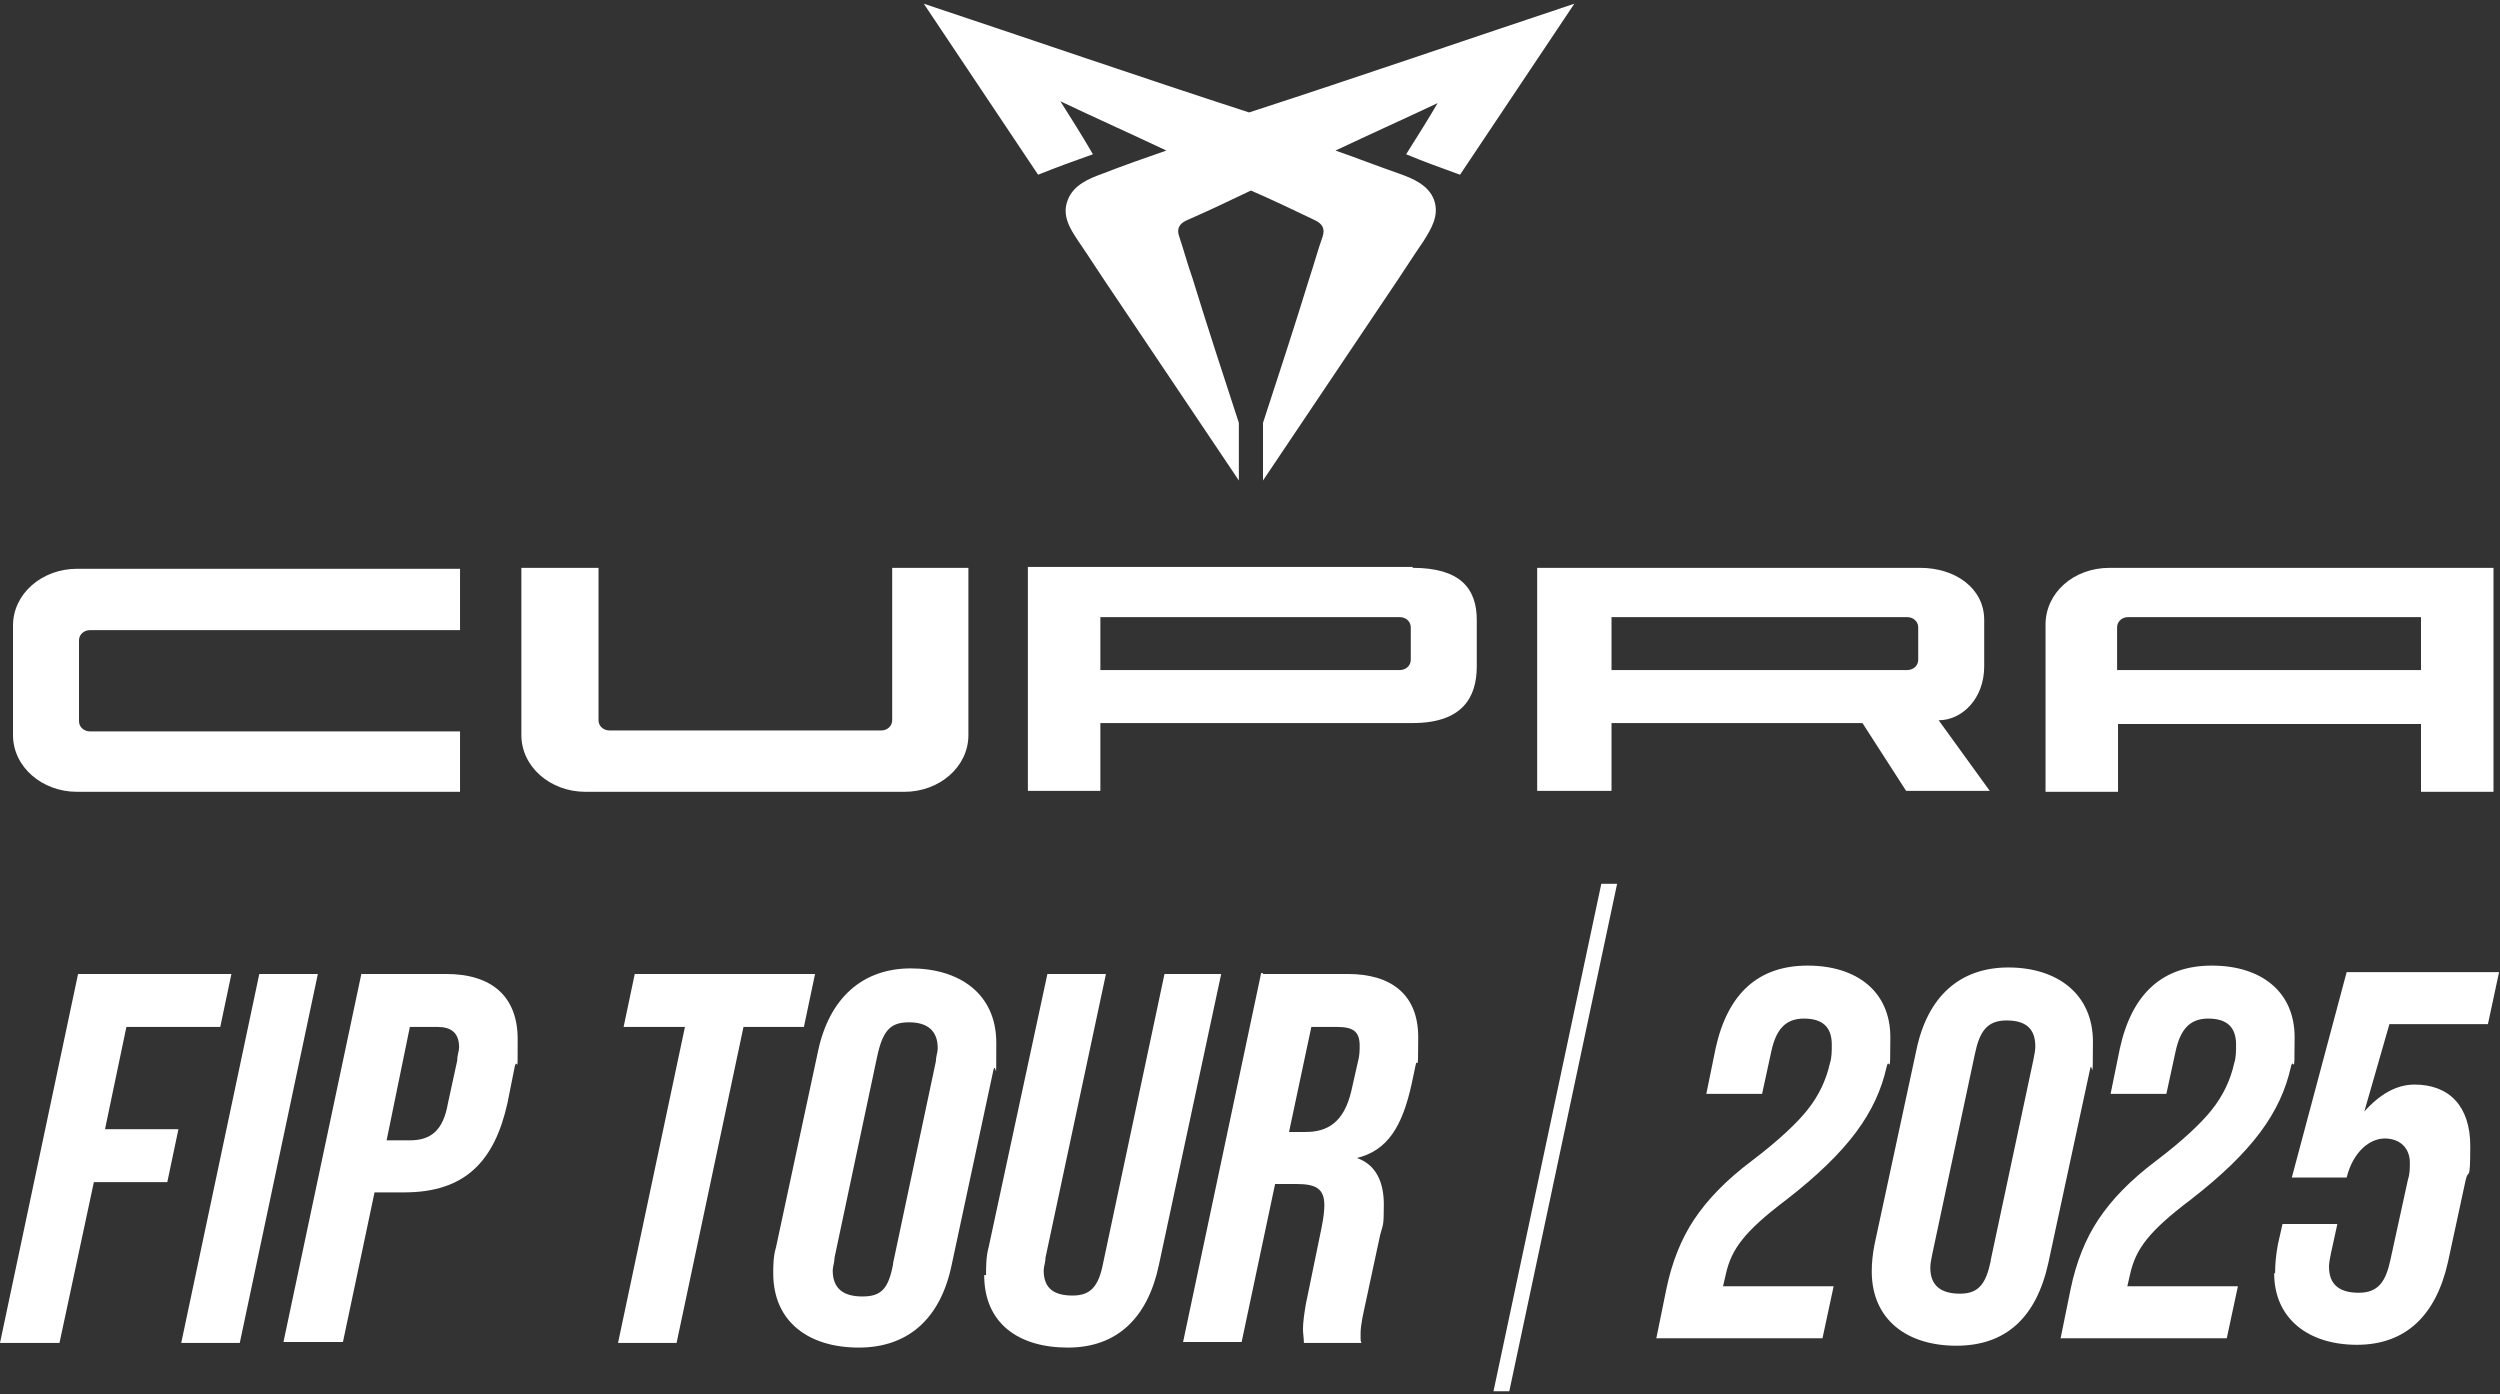
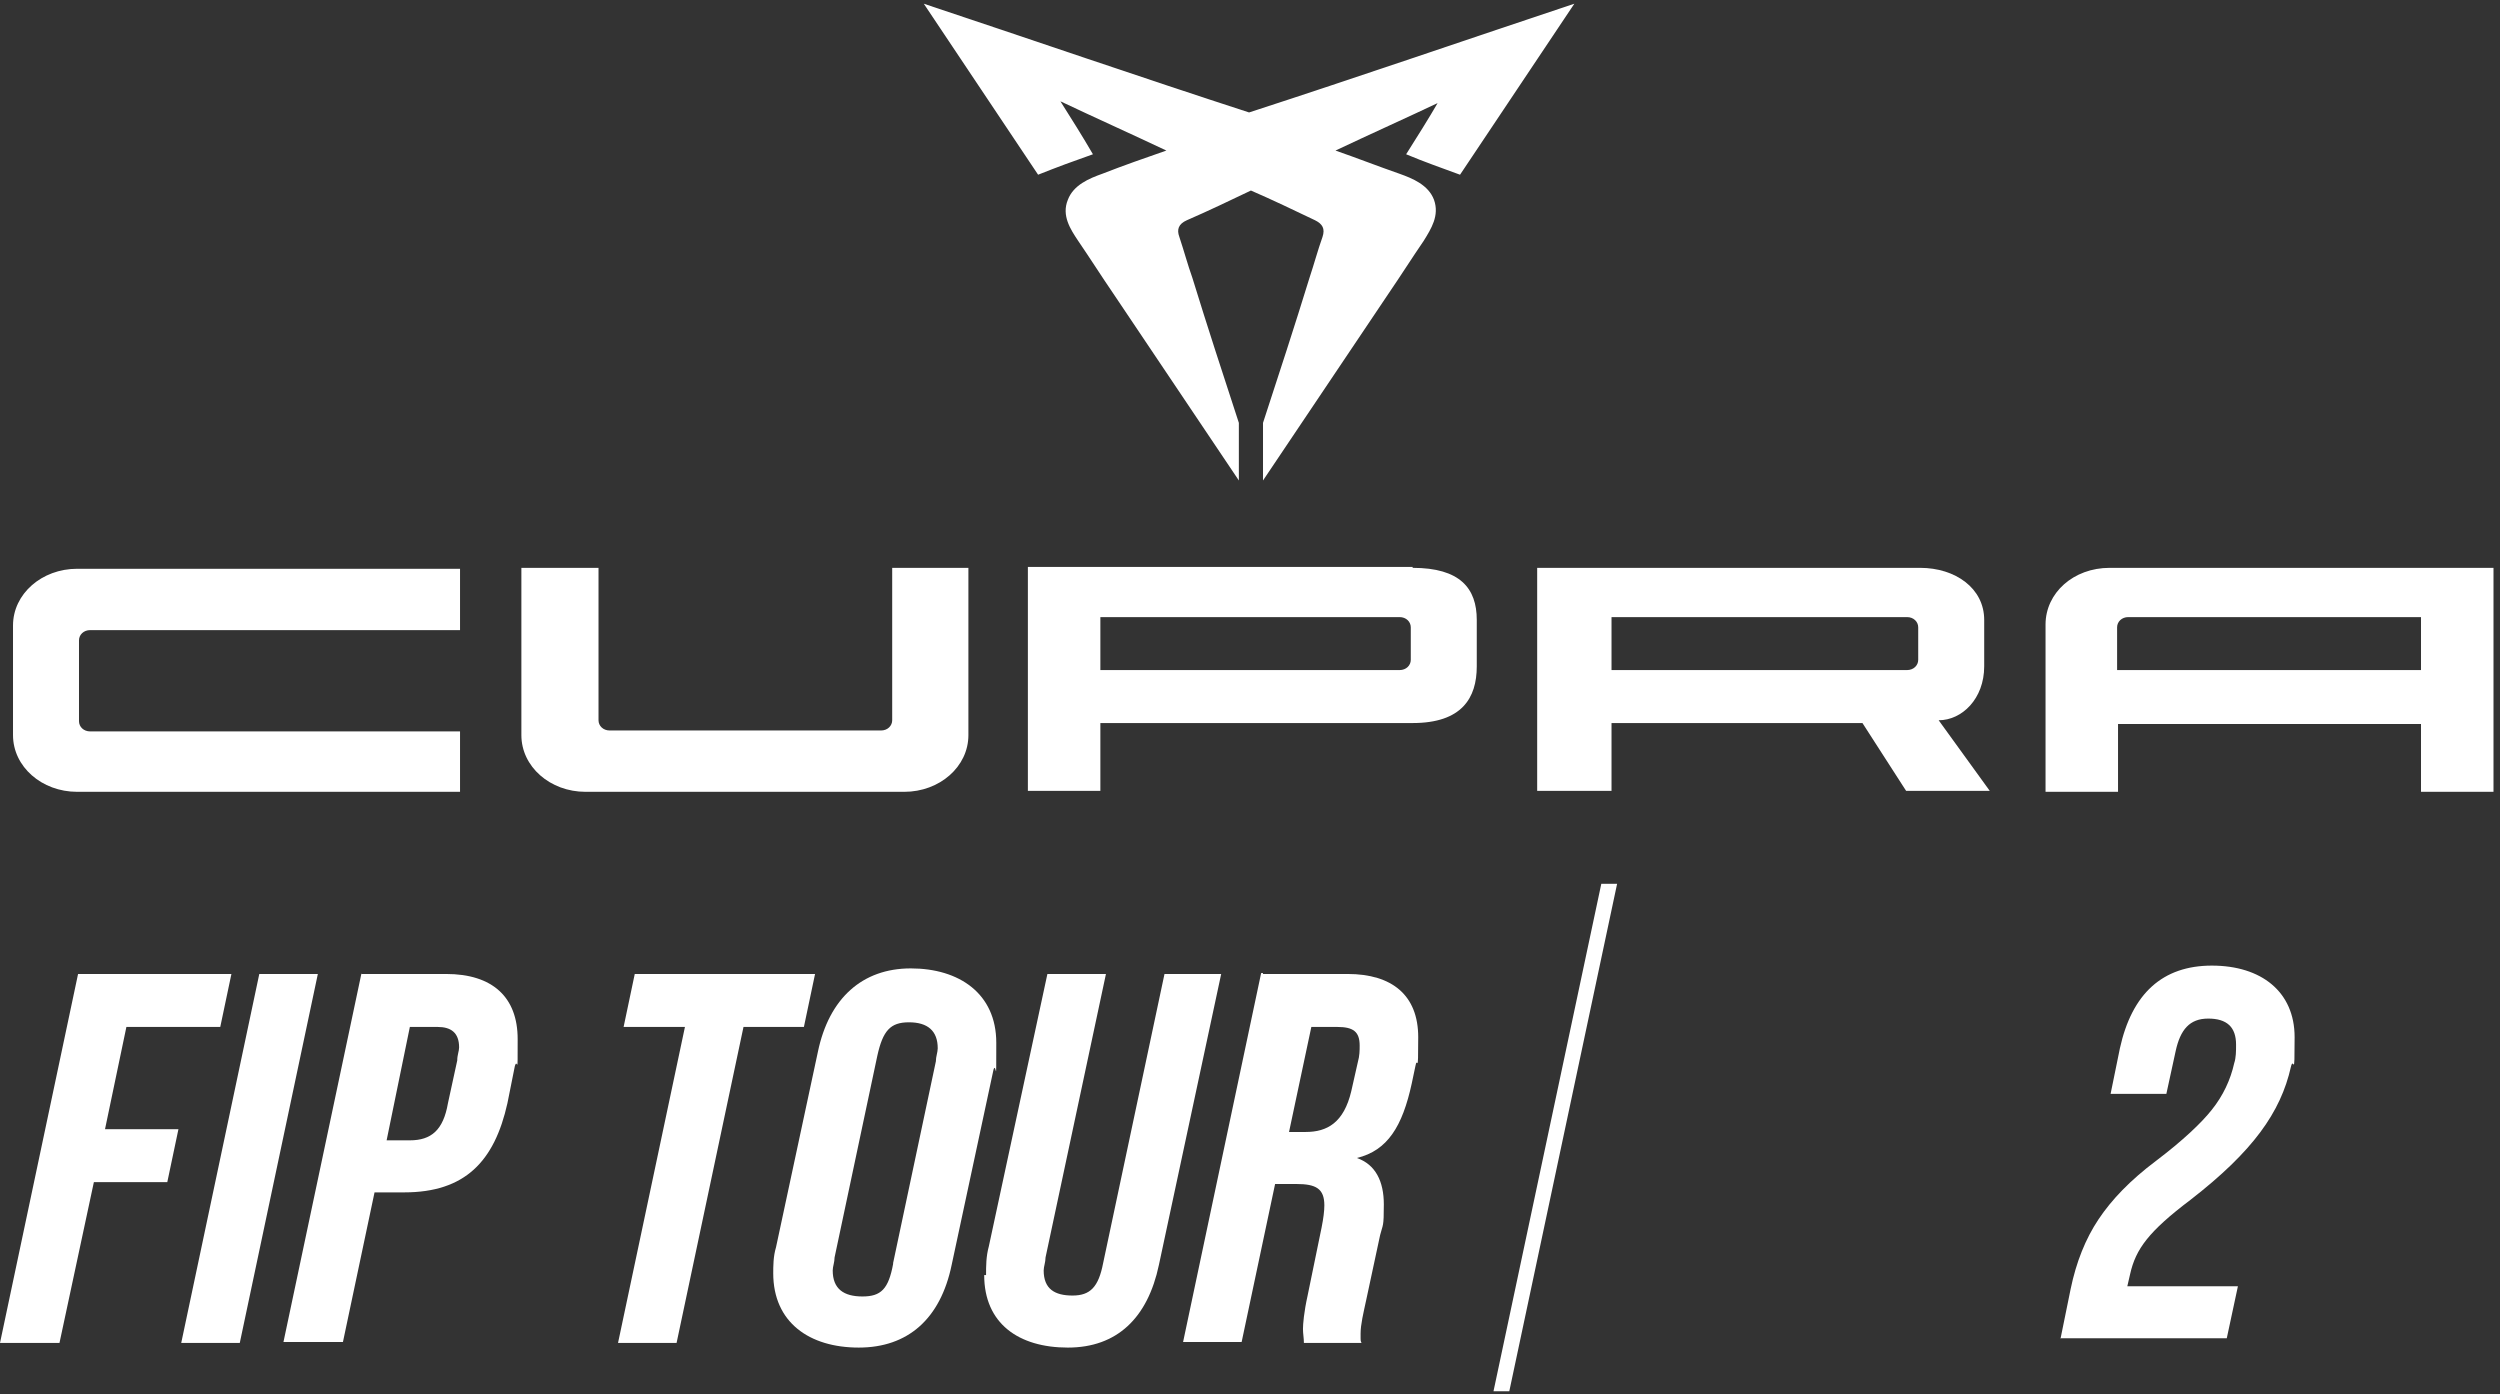
<svg xmlns="http://www.w3.org/2000/svg" id="Livello_2" version="1.1" viewBox="0 0 269 150">
  <rect x="0" y="0" width="269" height="150" fill="#333333" stroke="none" />
  <defs>
    <style>
      .st0 {
        fill: #fff;
      }
    </style>
  </defs>
  <g id="CUPRA_FIP_TOUR_2024_Logo">
    <g>
      <path class="st0" d="M155.1,10.9c-3.8,1.8-7.6,3.5-11.4,5.3,2.3.8,4.6,1.7,6.9,2.5,1.4.5,3.1,1.2,3.7,2.8.6,1.7-.3,3.1-1.1,4.4-1.3,1.9-2.5,3.8-3.8,5.7-4.5,6.7-9,13.4-13.5,20.1v-6.2h0c1.7-5.2,3.4-10.4,5-15.6.5-1.5.9-3,1.4-4.4.3-.9,0-1.4-.8-1.8-2.3-1.1-4.6-2.2-6.9-3.2-2.3,1.1-4.6,2.2-6.9,3.2-.9.4-1.1,1-.8,1.8.5,1.5.9,3,1.4,4.4,1.6,5.2,3.3,10.4,5,15.6h0v6.2c-4.5-6.7-9-13.4-13.5-20.1-1.3-1.9-2.5-3.8-3.8-5.7-.8-1.2-1.8-2.7-1.1-4.4.6-1.6,2.3-2.3,3.7-2.8,2.3-.9,4.6-1.7,6.9-2.5-3.8-1.8-7.6-3.5-11.4-5.3h0c1.2,1.9,2.4,3.8,3.5,5.7-2,.7-3.9,1.4-5.9,2.2-4.1-6.1-8.2-12.3-12.3-18.4,11.7,3.9,23.3,7.9,35,11.7,11.7-3.8,23.3-7.8,35-11.7-4.1,6.1-8.2,12.3-12.3,18.4-1.9-.7-3.9-1.4-5.8-2.2,1.2-1.9,2.4-3.8,3.5-5.7" />
      <path class="st0" d="M165.4,85.2v-24.1h41.2c3.8,0,6.9,2.2,6.9,5.6v5c0,3.5-2.4,5.8-4.9,5.8l5.5,7.6h-9l-4.7-7.3h-27v7.3h-8ZM173.4,66.4v5.7h31.8c.7,0,1.2-.5,1.2-1.1v-3.5c0-.6-.5-1.1-1.2-1.1h-31.8Z" />
      <path class="st0" d="M152,61.1c5.1,0,6.9,2.2,6.9,5.6v5c0,3.4-1.6,6.1-6.9,6.1h-33.6v7.3h-7.8v-24.1h41.4ZM118.4,72.1h32.2c.7,0,1.2-.5,1.2-1.1v-3.5c0-.6-.5-1.1-1.2-1.1h-32.2s0,5.7,0,5.7ZM268.3,85.2h-7.8v-7.3h-32.6v7.3h-7.8v-18c0-3.4,3-6.1,6.9-6.1h41.3v24.1ZM260.5,72v-5.6h-31.5c-.7,0-1.2.5-1.2,1.1v4.6h32.7M104.2,61.1v18c0,3.4-3.1,6.1-6.9,6.1h-34.3c-3.8,0-6.9-2.7-6.9-6.1v-18h8.3v16.4c0,.6.5,1.1,1.2,1.1h29.2c.7,0,1.2-.5,1.2-1.1v-16.4h8.3,0ZM49.5,85.2H8.3c-3.8,0-6.9-2.7-6.9-6.1v-11.8c0-3.4,3.1-6.1,6.9-6.1h41.2v6.6H9.7c-.7,0-1.2.5-1.2,1.1v8.7c0,.6.5,1.1,1.2,1.1h39.8v6.6h0Z" />
    </g>
    <g>
      <g>
        <path class="st0" d="M8.4,104.8h16.5l-1.2,5.7h-10.1l-2.3,11h7.9l-1.2,5.7h-7.9l-3.7,17.3H0l8.4-39.7Z" />
        <path class="st0" d="M27.9,104.8h6.3l-8.4,39.7h-6.3l8.4-39.7Z" />
        <path class="st0" d="M38.9,104.8h9.1c5,0,7.7,2.5,7.7,7s0,1.9-.3,2.9l-.8,4c-1.4,6.3-4.6,9.6-11.1,9.6h-3.2l-3.4,16.1h-6.4l8.4-39.7h0ZM44.1,122.7c2.3,0,3.6-1.1,4.1-4l1-4.6c0-.6.2-1,.2-1.4,0-1.6-.9-2.2-2.3-2.2h-3l-2.5,12.2h2.5Z" />
        <path class="st0" d="M73.6,110.5h-6.5l1.2-5.7h19.4l-1.2,5.7h-6.5l-7.2,34h-6.3l7.2-34h0Z" />
        <path class="st0" d="M83.2,137.1c0-.9,0-1.9.3-2.9l4.5-21c1.2-5.8,4.8-9,10-9s9.2,2.7,9.2,8,0,1.9-.3,2.9l-4.5,21c-1.2,5.8-4.7,8.9-10,8.9s-9.2-2.7-9.2-8h0ZM96.1,135.9l4.6-21.7c0-.5.2-1,.2-1.4,0-1.9-1.1-2.8-3.1-2.8s-2.8.9-3.4,3.6l-4.6,21.7c0,.5-.2,1-.2,1.4,0,2,1.2,2.8,3.2,2.8s2.8-.8,3.3-3.5h0Z" />
        <path class="st0" d="M106.1,137.2c0-1,0-2,.3-3.1l6.3-29.3h6.3l-6.5,30.5c0,.5-.2,1-.2,1.4,0,2,1.2,2.7,3.1,2.7s2.8-.9,3.3-3.5l6.6-31.1h6.1l-6.7,31.3c-1.2,5.7-4.5,8.9-9.8,8.9s-9-2.6-9-7.8h.2Z" />
        <path class="st0" d="M135.9,104.8h9.1c4.8,0,7.6,2.3,7.6,6.8s-.1,1.9-.3,3.1l-.4,1.9c-1,4.6-2.6,7.2-5.9,8h0c2,.7,2.9,2.5,2.9,5s-.1,2.1-.4,3.3l-1.5,7c-.3,1.4-.6,2.6-.6,3.6s0,.7.1,1h-6.2c0-.5-.1-1-.1-1.5s.1-1.8.5-3.6l1.5-7.3c.2-1,.3-1.8.3-2.4,0-1.8-.9-2.3-3-2.3h-2.3l-3.6,17h-6.3l8.4-39.7h.2ZM140.5,121.8c2.3,0,4.1-1,4.9-4.4l.7-3.1c.2-.7.2-1.3.2-1.8,0-1.5-.7-2-2.4-2h-2.8l-2.4,11.3h1.9,0Z" />
      </g>
      <path class="st0" d="M172.3,95.1h1.7l-11.6,54.6h-1.7l11.6-54.6Z" />
      <g>
-         <path class="st0" d="M178.2,144.1l1.1-5.4c.6-2.9,1.6-5.4,3-7.5s3.4-4.2,6.2-6.3c2.9-2.2,4.9-4.1,6-5.5,1.2-1.5,2-3.2,2.4-5,.2-.6.2-1.3.2-2,0-1.9-1-2.8-3-2.8s-3,1.2-3.5,3.5l-1,4.6h-6l1-4.9c1.3-5.9,4.6-8.9,9.9-8.9s8.9,2.8,8.9,7.7-.1,1.9-.4,3.2c-1.1,4.9-4.1,9.1-10.8,14.3-4.5,3.4-5.9,5.3-6.5,8l-.3,1.3h11.9l-1.2,5.6h-18.1.2Z" />
-         <path class="st0" d="M201.4,136.8c0-.9.1-1.9.3-2.9l4.5-20.9c1.2-5.8,4.7-8.9,9.9-8.9s9.1,2.8,9.1,8-.1,1.9-.3,2.9l-4.5,20.9c-1.3,5.9-4.6,8.9-9.9,8.9s-9.1-2.8-9.1-8ZM214.2,135.6l4.6-21.6c.1-.5.2-1,.2-1.4,0-1.9-1-2.8-3.1-2.8s-2.9,1.2-3.4,3.6l-4.6,21.6c-.1.5-.2,1-.2,1.4,0,1.9,1.1,2.8,3.2,2.8s2.8-1.2,3.3-3.5h0Z" />
        <path class="st0" d="M221.7,144.1l1.1-5.4c.6-2.9,1.6-5.4,3-7.5s3.4-4.2,6.2-6.3c2.9-2.2,4.9-4.1,6-5.5,1.2-1.5,2-3.2,2.4-5,.2-.6.2-1.3.2-2,0-1.9-1-2.8-3-2.8s-3,1.2-3.5,3.5l-1,4.6h-6l1-4.9c1.3-5.9,4.6-8.9,9.9-8.9s8.9,2.8,8.9,7.7-.1,1.9-.4,3.2c-1.1,4.9-4.1,9.1-10.8,14.3-4.5,3.4-5.9,5.3-6.5,8l-.3,1.3h11.9l-1.2,5.6h-18.1.2Z" />
-         <path class="st0" d="M244.8,137c0-1,.1-2,.3-3.1l.5-2.2h5.9l-.7,3.2c-.1.5-.2,1-.2,1.4,0,1.9,1.1,2.8,3.2,2.8s2.9-1.2,3.4-3.5l1.9-8.7c.2-.6.2-1.2.2-1.8,0-1.6-1.1-2.6-2.7-2.6s-3.4,1.4-4.1,4.2h-5.9l5.9-22.1h16.4l-1.2,5.6h-10.6l-2.7,9.4c1.7-1.9,3.5-2.9,5.4-2.9,3.8,0,6,2.4,6,6.6s-.2,2.3-.5,3.7l-1.9,8.8c-1.3,5.8-4.6,8.9-9.8,8.9s-8.9-2.8-8.9-7.7h.1Z" />
      </g>
    </g>
  </g>
</svg>